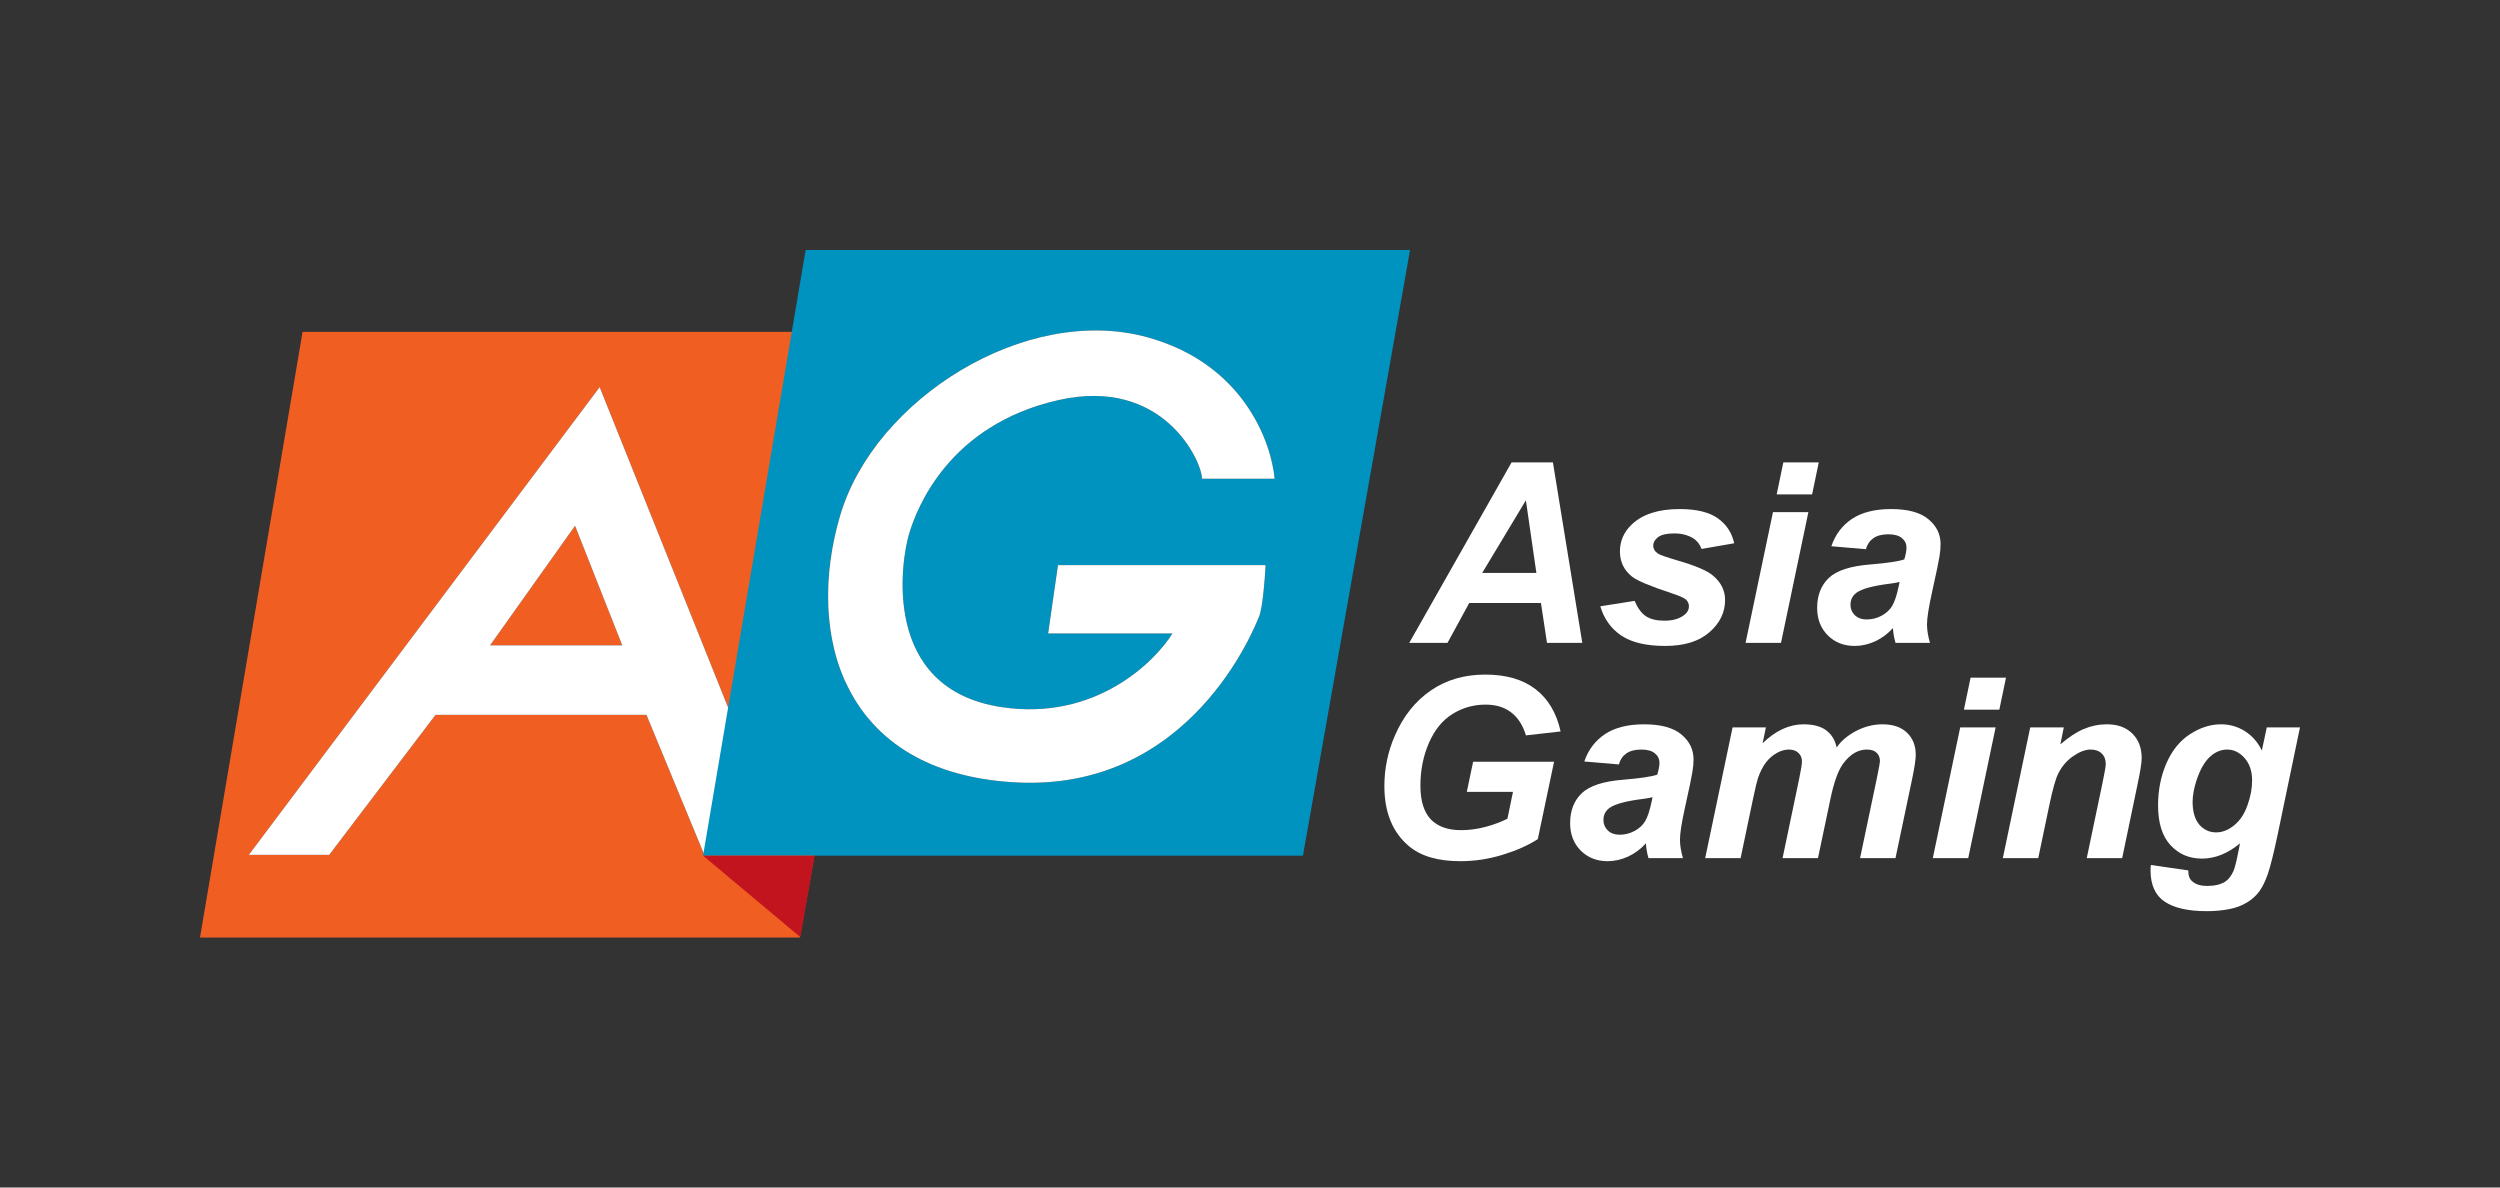
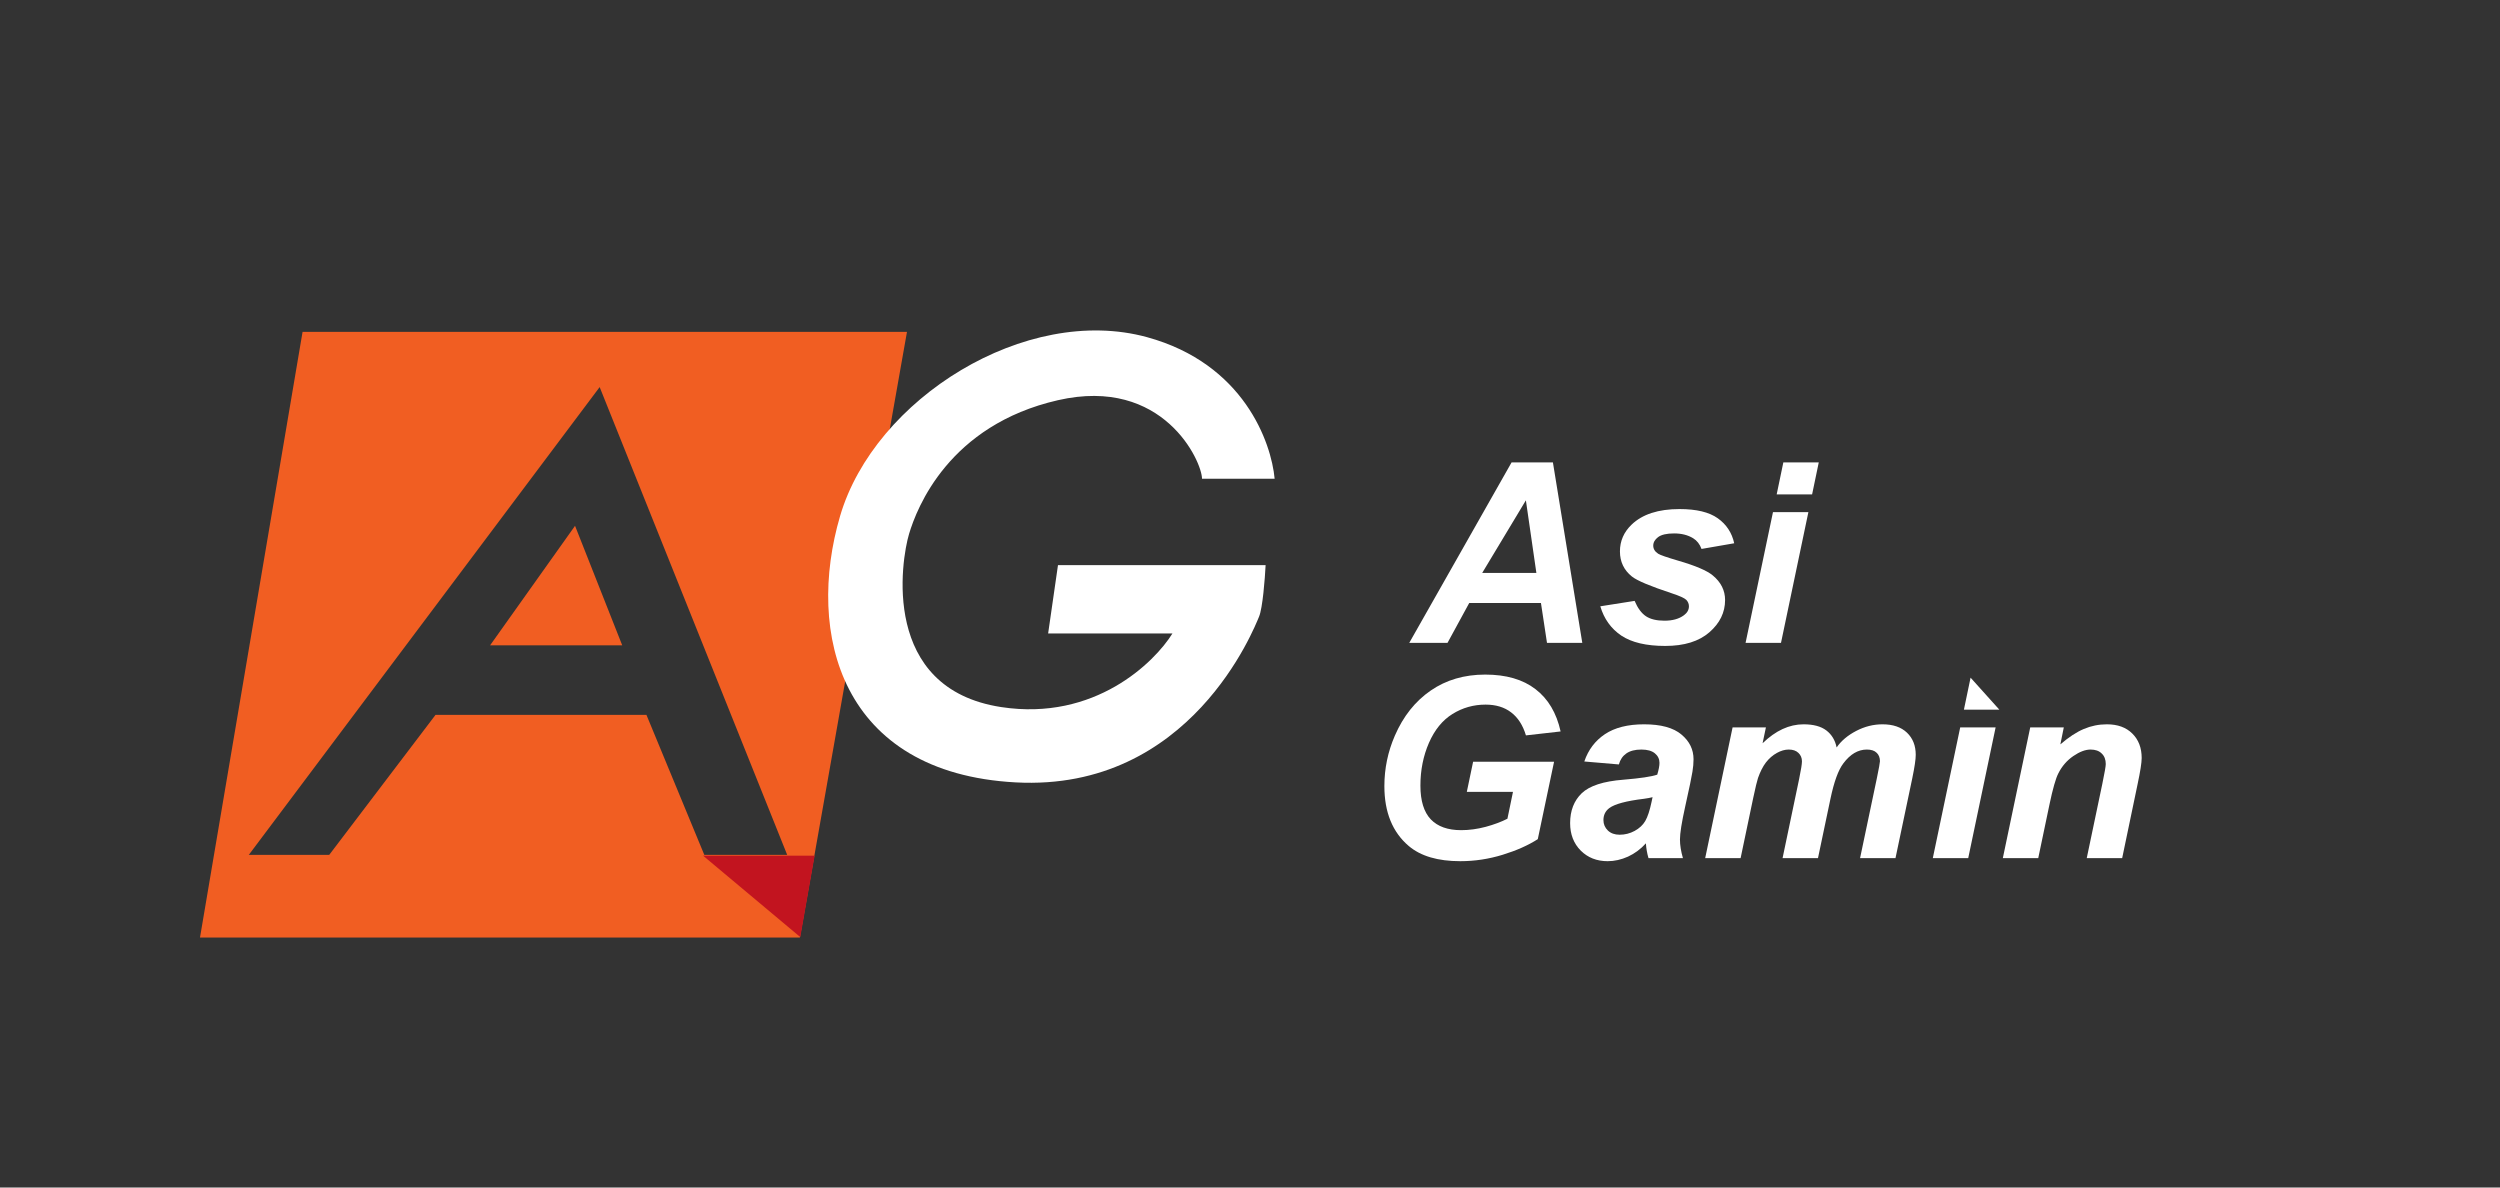
<svg xmlns="http://www.w3.org/2000/svg" width="200" height="95" viewBox="0 0 200 95" fill="none">
  <rect x="0" y="0" width="200" height="95" fill="#333333" stroke="none" />
  <path d="M49.778 51.625L46.003 42.065L39.208 51.625H49.778Z" fill="#F15E22" />
  <path fill-rule="evenodd" clip-rule="evenodd" d="M16 75L24.206 26.547H72.559L63.992 75H16ZM19.906 68.387L47.973 30.967L62.974 68.387H56.343L51.715 57.19H34.842L26.34 68.387H19.906Z" fill="#F15E22" />
-   <path fill-rule="evenodd" clip-rule="evenodd" d="M47.973 30.967L19.906 68.387H26.34L34.842 57.191H51.715L56.343 68.387H62.974L47.973 30.967ZM46.003 42.066L49.778 51.625H39.208L46.003 42.066Z" fill="white" />
  <path d="M123.276 48.238H117.539L115.801 51.428H112.741L120.926 36.993H124.233L126.583 51.428H123.759L123.276 48.238ZM122.91 45.835L122.071 40.026L118.576 45.835H122.91Z" fill="white" />
  <path d="M128.025 48.504L130.77 48.071C131.013 48.648 131.316 49.059 131.678 49.301C132.04 49.538 132.534 49.656 133.159 49.656C133.804 49.656 134.321 49.511 134.709 49.223C134.979 49.026 135.114 48.786 135.114 48.504C135.114 48.313 135.045 48.143 134.907 47.992C134.762 47.847 134.37 47.67 133.732 47.46C132.02 46.895 130.96 46.449 130.552 46.121C129.914 45.609 129.595 44.939 129.595 44.112C129.595 43.285 129.904 42.573 130.523 41.975C131.385 41.142 132.665 40.725 134.364 40.725C135.713 40.725 136.733 40.971 137.424 41.463C138.115 41.956 138.553 42.622 138.737 43.462L136.121 43.915C135.983 43.534 135.759 43.249 135.45 43.058C135.028 42.802 134.521 42.674 133.929 42.674C133.337 42.674 132.909 42.773 132.646 42.97C132.389 43.167 132.26 43.393 132.26 43.649C132.26 43.912 132.392 44.129 132.655 44.299C132.82 44.404 133.35 44.588 134.245 44.851C135.627 45.251 136.552 45.645 137.019 46.032C137.678 46.577 138.007 47.234 138.007 48.002C138.007 48.993 137.589 49.853 136.753 50.581C135.917 51.31 134.739 51.675 133.218 51.675C131.704 51.675 130.533 51.399 129.703 50.847C128.88 50.289 128.321 49.508 128.025 48.504Z" fill="white" />
  <path d="M142.667 36.993H145.501L144.968 39.553H142.134L142.667 36.993ZM141.838 40.971H144.671L142.48 51.428H139.646L141.838 40.971Z" fill="white" />
-   <path d="M149.272 43.935L146.508 43.699C146.824 42.766 147.373 42.038 148.157 41.512C148.947 40.987 149.99 40.725 151.287 40.725C152.636 40.725 153.633 40.997 154.278 41.542C154.923 42.08 155.246 42.74 155.246 43.521C155.246 43.836 155.216 44.171 155.157 44.526C155.104 44.88 154.91 45.812 154.575 47.322C154.298 48.569 154.16 49.443 154.16 49.941C154.16 50.388 154.239 50.883 154.397 51.428H151.642C151.53 51.048 151.461 50.654 151.435 50.247C151.02 50.706 150.543 51.061 150.003 51.31C149.463 51.553 148.92 51.675 148.374 51.675C147.505 51.675 146.788 51.392 146.222 50.828C145.655 50.257 145.372 49.525 145.372 48.632C145.372 47.634 145.682 46.836 146.301 46.239C146.926 45.642 148.038 45.281 149.638 45.156C150.987 45.044 151.889 44.91 152.343 44.752C152.462 44.358 152.521 44.043 152.521 43.807C152.521 43.505 152.399 43.252 152.156 43.049C151.912 42.845 151.55 42.743 151.069 42.743C150.563 42.743 150.161 42.848 149.865 43.058C149.575 43.262 149.378 43.554 149.272 43.935ZM151.968 46.554C151.797 46.6 151.57 46.643 151.287 46.682C149.865 46.853 148.937 47.102 148.502 47.431C148.193 47.667 148.038 47.985 148.038 48.386C148.038 48.714 148.157 48.993 148.394 49.223C148.631 49.446 148.943 49.557 149.332 49.557C149.76 49.557 150.161 49.456 150.536 49.252C150.918 49.042 151.201 48.776 151.385 48.455C151.576 48.126 151.744 47.618 151.889 46.928L151.968 46.554Z" fill="white" />
  <path d="M117.849 60.938H124.326L123.023 67.132C122.259 67.624 121.321 68.041 120.209 68.383C119.103 68.724 117.974 68.895 116.822 68.895C115.032 68.895 113.659 68.491 112.705 67.684C111.402 66.581 110.75 64.982 110.75 62.888C110.75 61.483 111.03 60.138 111.589 58.851C112.261 57.302 113.215 56.1 114.453 55.247C115.69 54.393 117.145 53.967 118.817 53.967C120.489 53.967 121.828 54.354 122.835 55.129C123.849 55.903 124.52 57.032 124.849 58.516L122.075 58.831C121.831 58.017 121.436 57.403 120.89 56.99C120.35 56.576 119.669 56.369 118.846 56.369C117.885 56.369 117.003 56.619 116.2 57.118C115.397 57.617 114.769 58.388 114.314 59.432C113.86 60.476 113.633 61.615 113.633 62.849C113.633 64.063 113.91 64.963 114.462 65.547C115.015 66.124 115.825 66.413 116.891 66.413C117.53 66.413 118.185 66.325 118.856 66.147C119.528 65.964 120.107 65.747 120.594 65.498L121.038 63.351H117.345L117.849 60.938Z" fill="white" />
  <path d="M129.51 61.155L126.745 60.919C127.061 59.986 127.611 59.258 128.394 58.733C129.184 58.208 130.227 57.945 131.524 57.945C132.873 57.945 133.87 58.217 134.515 58.762C135.161 59.3 135.483 59.96 135.483 60.742C135.483 61.057 135.453 61.391 135.394 61.746C135.342 62.1 135.147 63.032 134.812 64.542C134.535 65.79 134.397 66.663 134.397 67.162C134.397 67.608 134.476 68.104 134.634 68.649H131.879C131.767 68.268 131.698 67.874 131.672 67.467C131.257 67.927 130.78 68.281 130.24 68.53C129.7 68.773 129.157 68.895 128.611 68.895C127.742 68.895 127.025 68.612 126.459 68.048C125.893 67.477 125.61 66.745 125.61 65.852C125.61 64.854 125.919 64.057 126.538 63.459C127.163 62.862 128.275 62.501 129.875 62.376C131.224 62.264 132.126 62.13 132.58 61.972C132.699 61.578 132.758 61.263 132.758 61.027C132.758 60.725 132.636 60.472 132.393 60.269C132.149 60.065 131.787 59.964 131.307 59.964C130.8 59.964 130.398 60.069 130.102 60.279C129.812 60.482 129.615 60.774 129.51 61.155ZM132.205 63.774C132.034 63.82 131.807 63.863 131.524 63.902C130.102 64.073 129.174 64.323 128.739 64.651C128.43 64.887 128.275 65.205 128.275 65.606C128.275 65.934 128.394 66.213 128.631 66.443C128.868 66.666 129.18 66.778 129.569 66.778C129.997 66.778 130.398 66.676 130.773 66.472C131.155 66.262 131.438 65.996 131.623 65.675C131.813 65.347 131.981 64.838 132.126 64.148L132.205 63.774Z" fill="white" />
  <path d="M138.607 58.191H141.273L141.006 59.461C142.046 58.45 143.139 57.945 144.284 57.945C145.074 57.945 145.683 58.109 146.111 58.437C146.539 58.766 146.812 59.218 146.93 59.796C147.292 59.271 147.812 58.831 148.49 58.477C149.168 58.122 149.873 57.945 150.603 57.945C151.439 57.945 152.091 58.168 152.558 58.614C153.026 59.061 153.259 59.652 153.259 60.387C153.259 60.748 153.167 61.372 152.983 62.258L151.64 68.649H148.806L150.149 62.258C150.314 61.457 150.396 61.004 150.396 60.899C150.396 60.61 150.307 60.384 150.129 60.22C149.958 60.049 149.698 59.964 149.349 59.964C148.645 59.964 148.016 60.334 147.464 61.076C147.062 61.608 146.72 62.55 146.437 63.902L145.439 68.649H142.606L143.929 62.327C144.08 61.598 144.156 61.126 144.156 60.909C144.156 60.633 144.061 60.407 143.87 60.229C143.685 60.052 143.429 59.964 143.099 59.964C142.79 59.964 142.471 60.056 142.142 60.239C141.813 60.423 141.523 60.676 141.273 60.998C141.029 61.319 140.819 61.733 140.641 62.238C140.562 62.474 140.434 63.01 140.256 63.843L139.249 68.649H136.415L138.607 58.191Z" fill="white" />
-   <path d="M157.646 54.213H160.48L159.947 56.773H157.113L157.646 54.213ZM156.817 58.191H159.65L157.458 68.649H154.625L156.817 58.191Z" fill="white" />
+   <path d="M157.646 54.213L159.947 56.773H157.113L157.646 54.213ZM156.817 58.191H159.65L157.458 68.649H154.625L156.817 58.191Z" fill="white" />
  <path d="M162.418 58.191H165.104L164.828 59.55C165.499 58.972 166.124 58.562 166.704 58.319C167.289 58.07 167.905 57.945 168.55 57.945C169.412 57.945 170.09 58.191 170.584 58.683C171.084 59.176 171.334 59.829 171.334 60.643C171.334 61.011 171.226 61.706 171.008 62.731L169.774 68.649H166.94L168.185 62.711C168.369 61.825 168.461 61.296 168.461 61.126C168.461 60.764 168.352 60.482 168.135 60.279C167.925 60.069 167.628 59.964 167.247 59.964C166.832 59.964 166.371 60.138 165.864 60.485C165.357 60.833 164.959 61.293 164.67 61.864C164.459 62.271 164.222 63.102 163.959 64.355L163.06 68.649H160.227L162.418 58.191Z" fill="white" />
-   <path d="M172.072 69.2L175.064 69.633C175.064 69.935 175.113 70.162 175.212 70.313C175.311 70.47 175.469 70.602 175.686 70.707C175.91 70.818 176.213 70.874 176.594 70.874C177.193 70.874 177.674 70.756 178.036 70.519C178.306 70.336 178.526 70.04 178.697 69.633C178.803 69.377 178.938 68.819 179.102 67.959L179.201 67.467C178.22 68.281 177.206 68.688 176.16 68.688C175.133 68.688 174.29 68.327 173.632 67.605C172.974 66.883 172.645 65.826 172.645 64.434C172.645 63.206 172.869 62.081 173.316 61.057C173.764 60.032 174.393 59.258 175.202 58.733C176.012 58.208 176.838 57.945 177.68 57.945C178.378 57.945 179.017 58.129 179.596 58.496C180.175 58.864 180.626 59.379 180.948 60.042L181.343 58.191H183.999L182.183 66.906C181.886 68.304 181.636 69.302 181.432 69.899C181.228 70.497 180.995 70.972 180.731 71.327C180.468 71.681 180.136 71.977 179.734 72.213C179.333 72.456 178.859 72.63 178.312 72.735C177.766 72.84 177.174 72.893 176.535 72.893C175.054 72.893 173.935 72.64 173.178 72.134C172.421 71.629 172.043 70.789 172.043 69.614C172.043 69.489 172.052 69.351 172.072 69.2ZM175.409 64.148C175.409 64.943 175.587 65.55 175.943 65.97C176.305 66.384 176.756 66.591 177.295 66.591C177.789 66.591 178.266 66.403 178.727 66.029C179.194 65.655 179.55 65.123 179.793 64.434C180.043 63.745 180.168 63.078 180.168 62.435C180.168 61.693 179.968 61.096 179.566 60.643C179.165 60.19 178.701 59.964 178.174 59.964C177.667 59.964 177.2 60.164 176.772 60.564C176.351 60.965 176.002 61.582 175.725 62.416C175.515 63.059 175.409 63.636 175.409 64.148Z" fill="white" />
-   <path fill-rule="evenodd" clip-rule="evenodd" d="M56.244 68.452L64.451 20H112.804L104.236 68.452H56.244ZM101.971 38.301C101.971 38.301 98.491 38.301 96.161 38.301C96.161 36.926 93.075 30.085 84.639 32.015C75.907 34.012 73.347 40.625 72.723 42.72C72.099 44.816 70.425 55.095 80.109 56.568C87.58 57.705 92.364 52.989 93.797 50.676H83.851L84.639 45.208H101.249C101.194 46.3 101.012 48.652 100.724 49.333C100.362 50.184 95.274 63.345 81.258 62.592C67.241 61.839 64.451 50.676 67.208 41.28C69.966 31.884 82.078 24.321 91.762 26.973C99.509 29.095 101.708 35.409 101.971 38.301Z" fill="#0093BF" />
  <path d="M96.161 38.301H101.971C101.708 35.409 99.509 29.095 91.762 26.973C82.078 24.321 69.966 31.884 67.208 41.28C64.451 50.676 67.241 61.839 81.258 62.592C95.274 63.345 100.362 50.184 100.724 49.333C101.012 48.652 101.194 46.3 101.249 45.208H84.639L83.851 50.676H93.797C92.364 52.989 87.58 57.705 80.109 56.568C70.425 55.095 72.099 44.816 72.723 42.72C73.347 40.625 75.907 34.012 84.639 32.015C93.075 30.085 96.161 36.926 96.161 38.301Z" fill="white" />
  <path d="M56.244 68.453L64.024 74.968L65.173 68.453H56.244Z" fill="#C2141F" />
</svg>